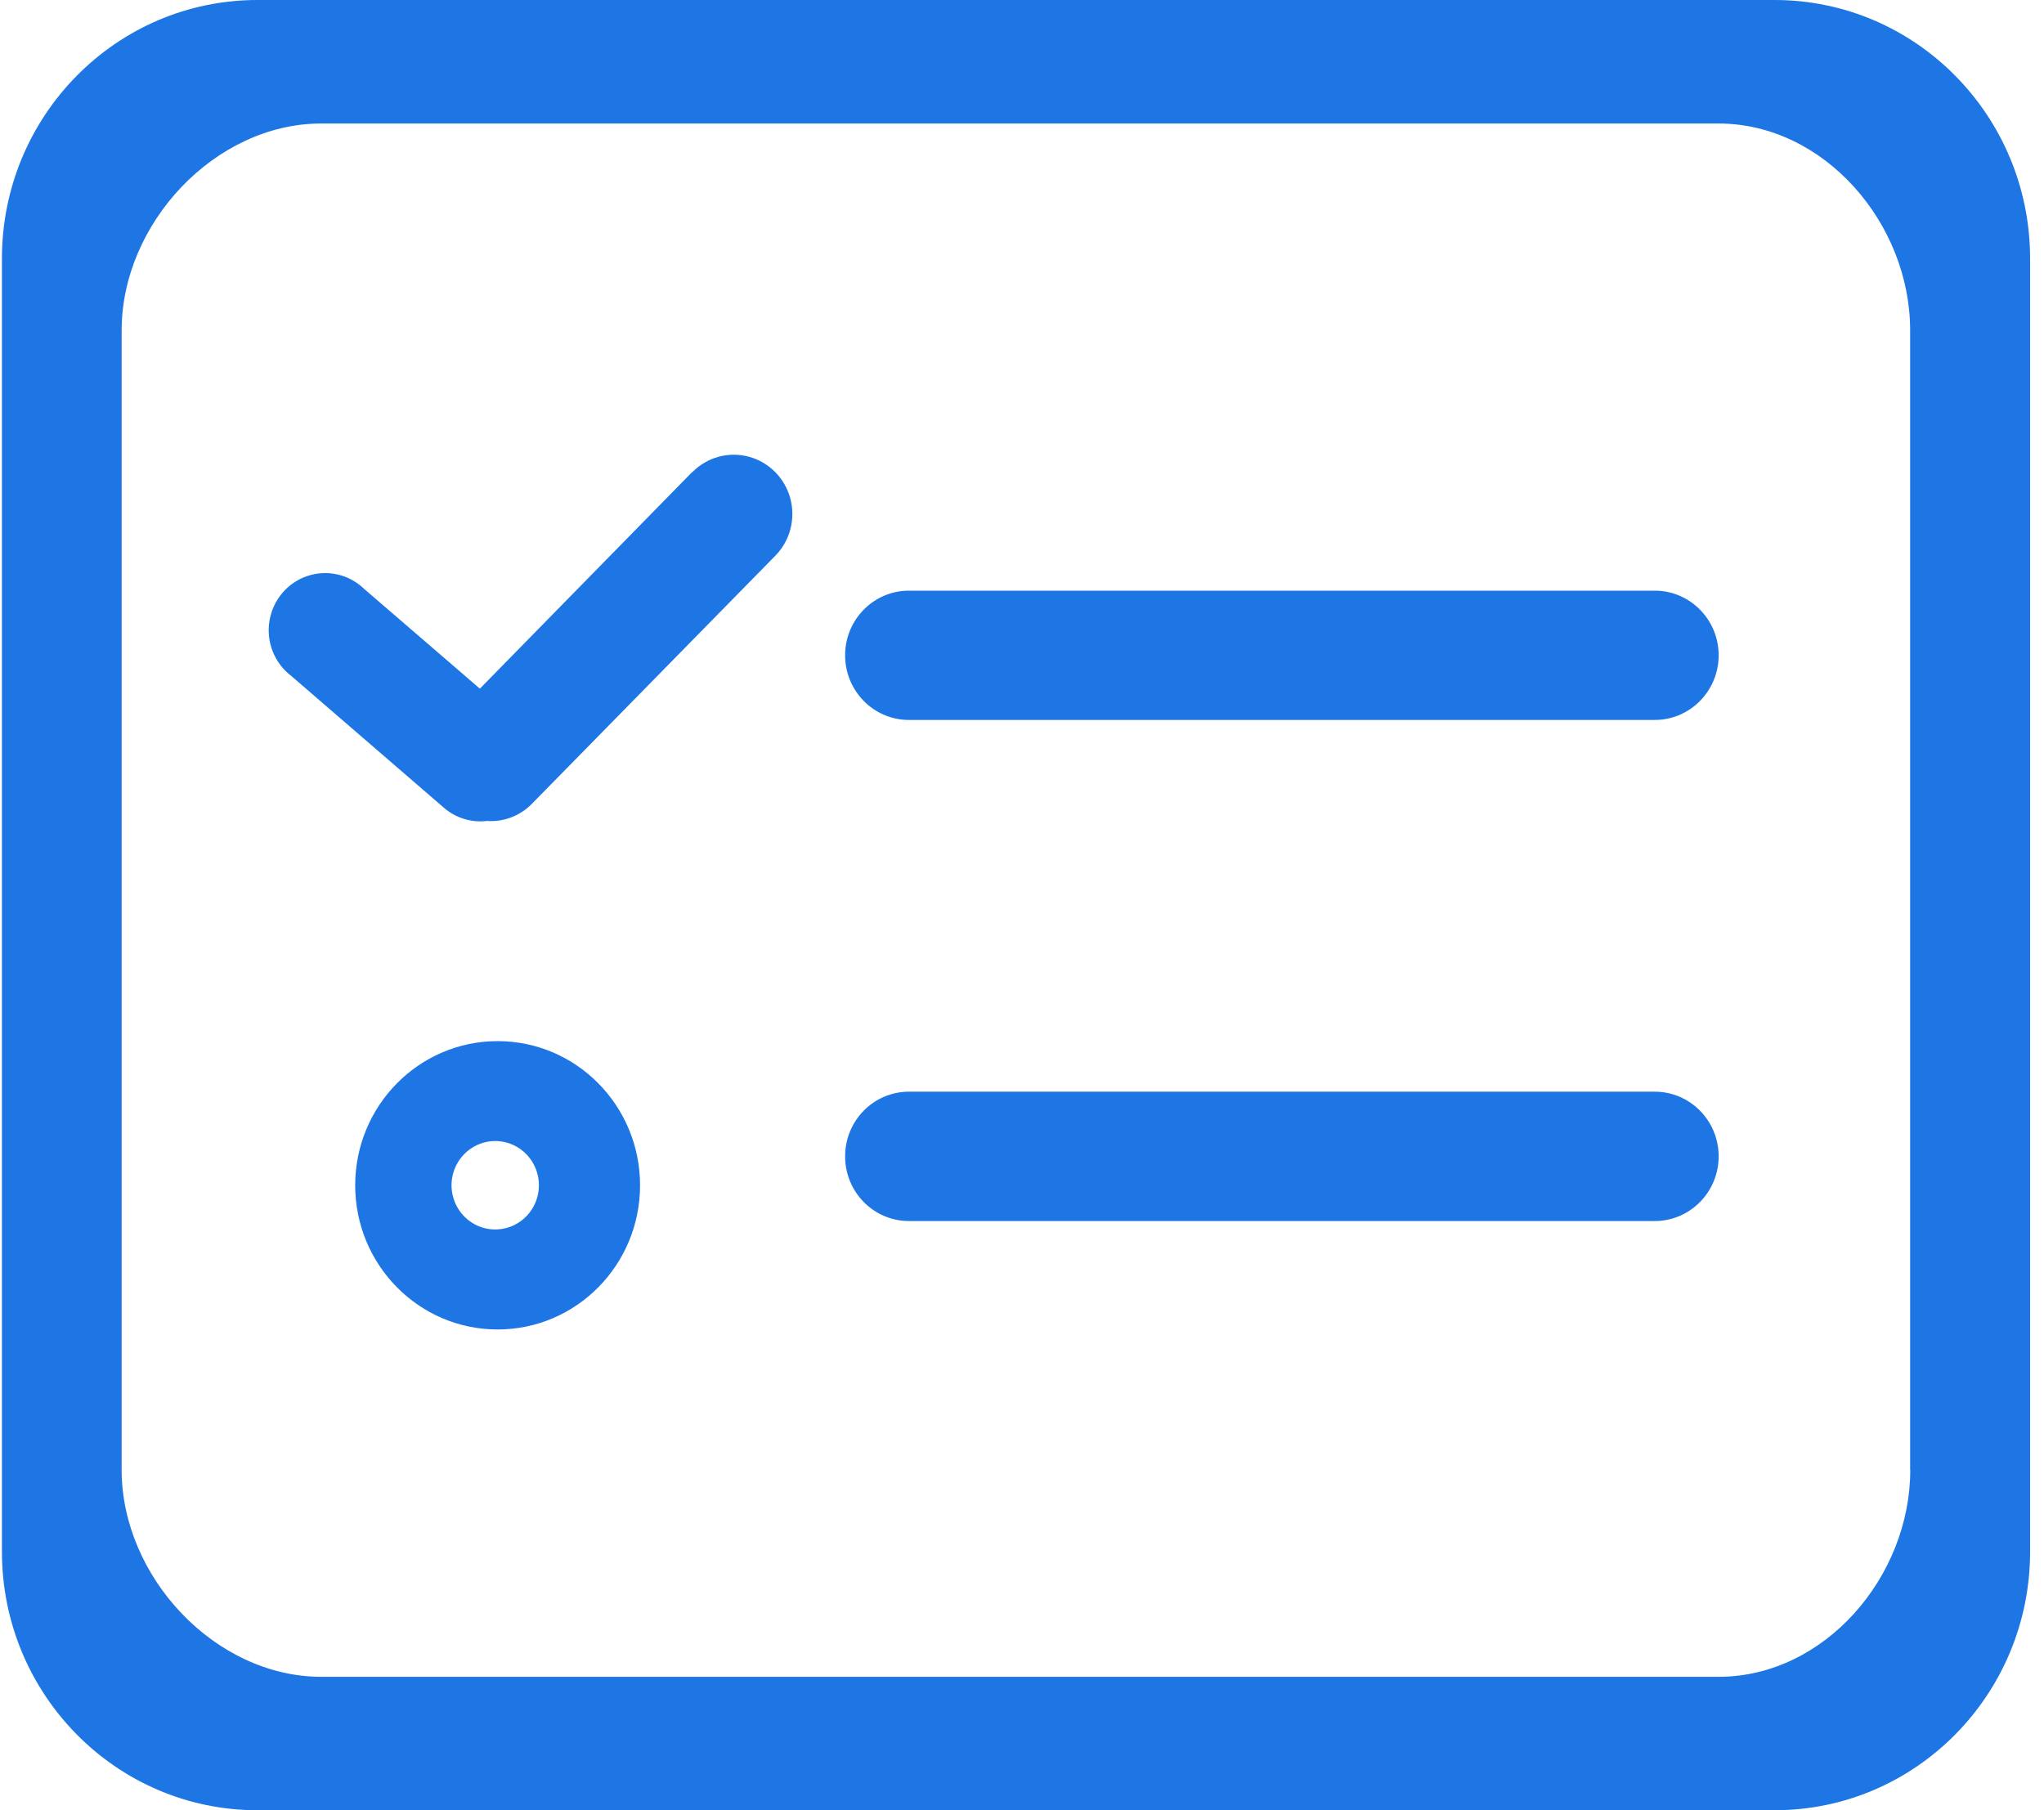
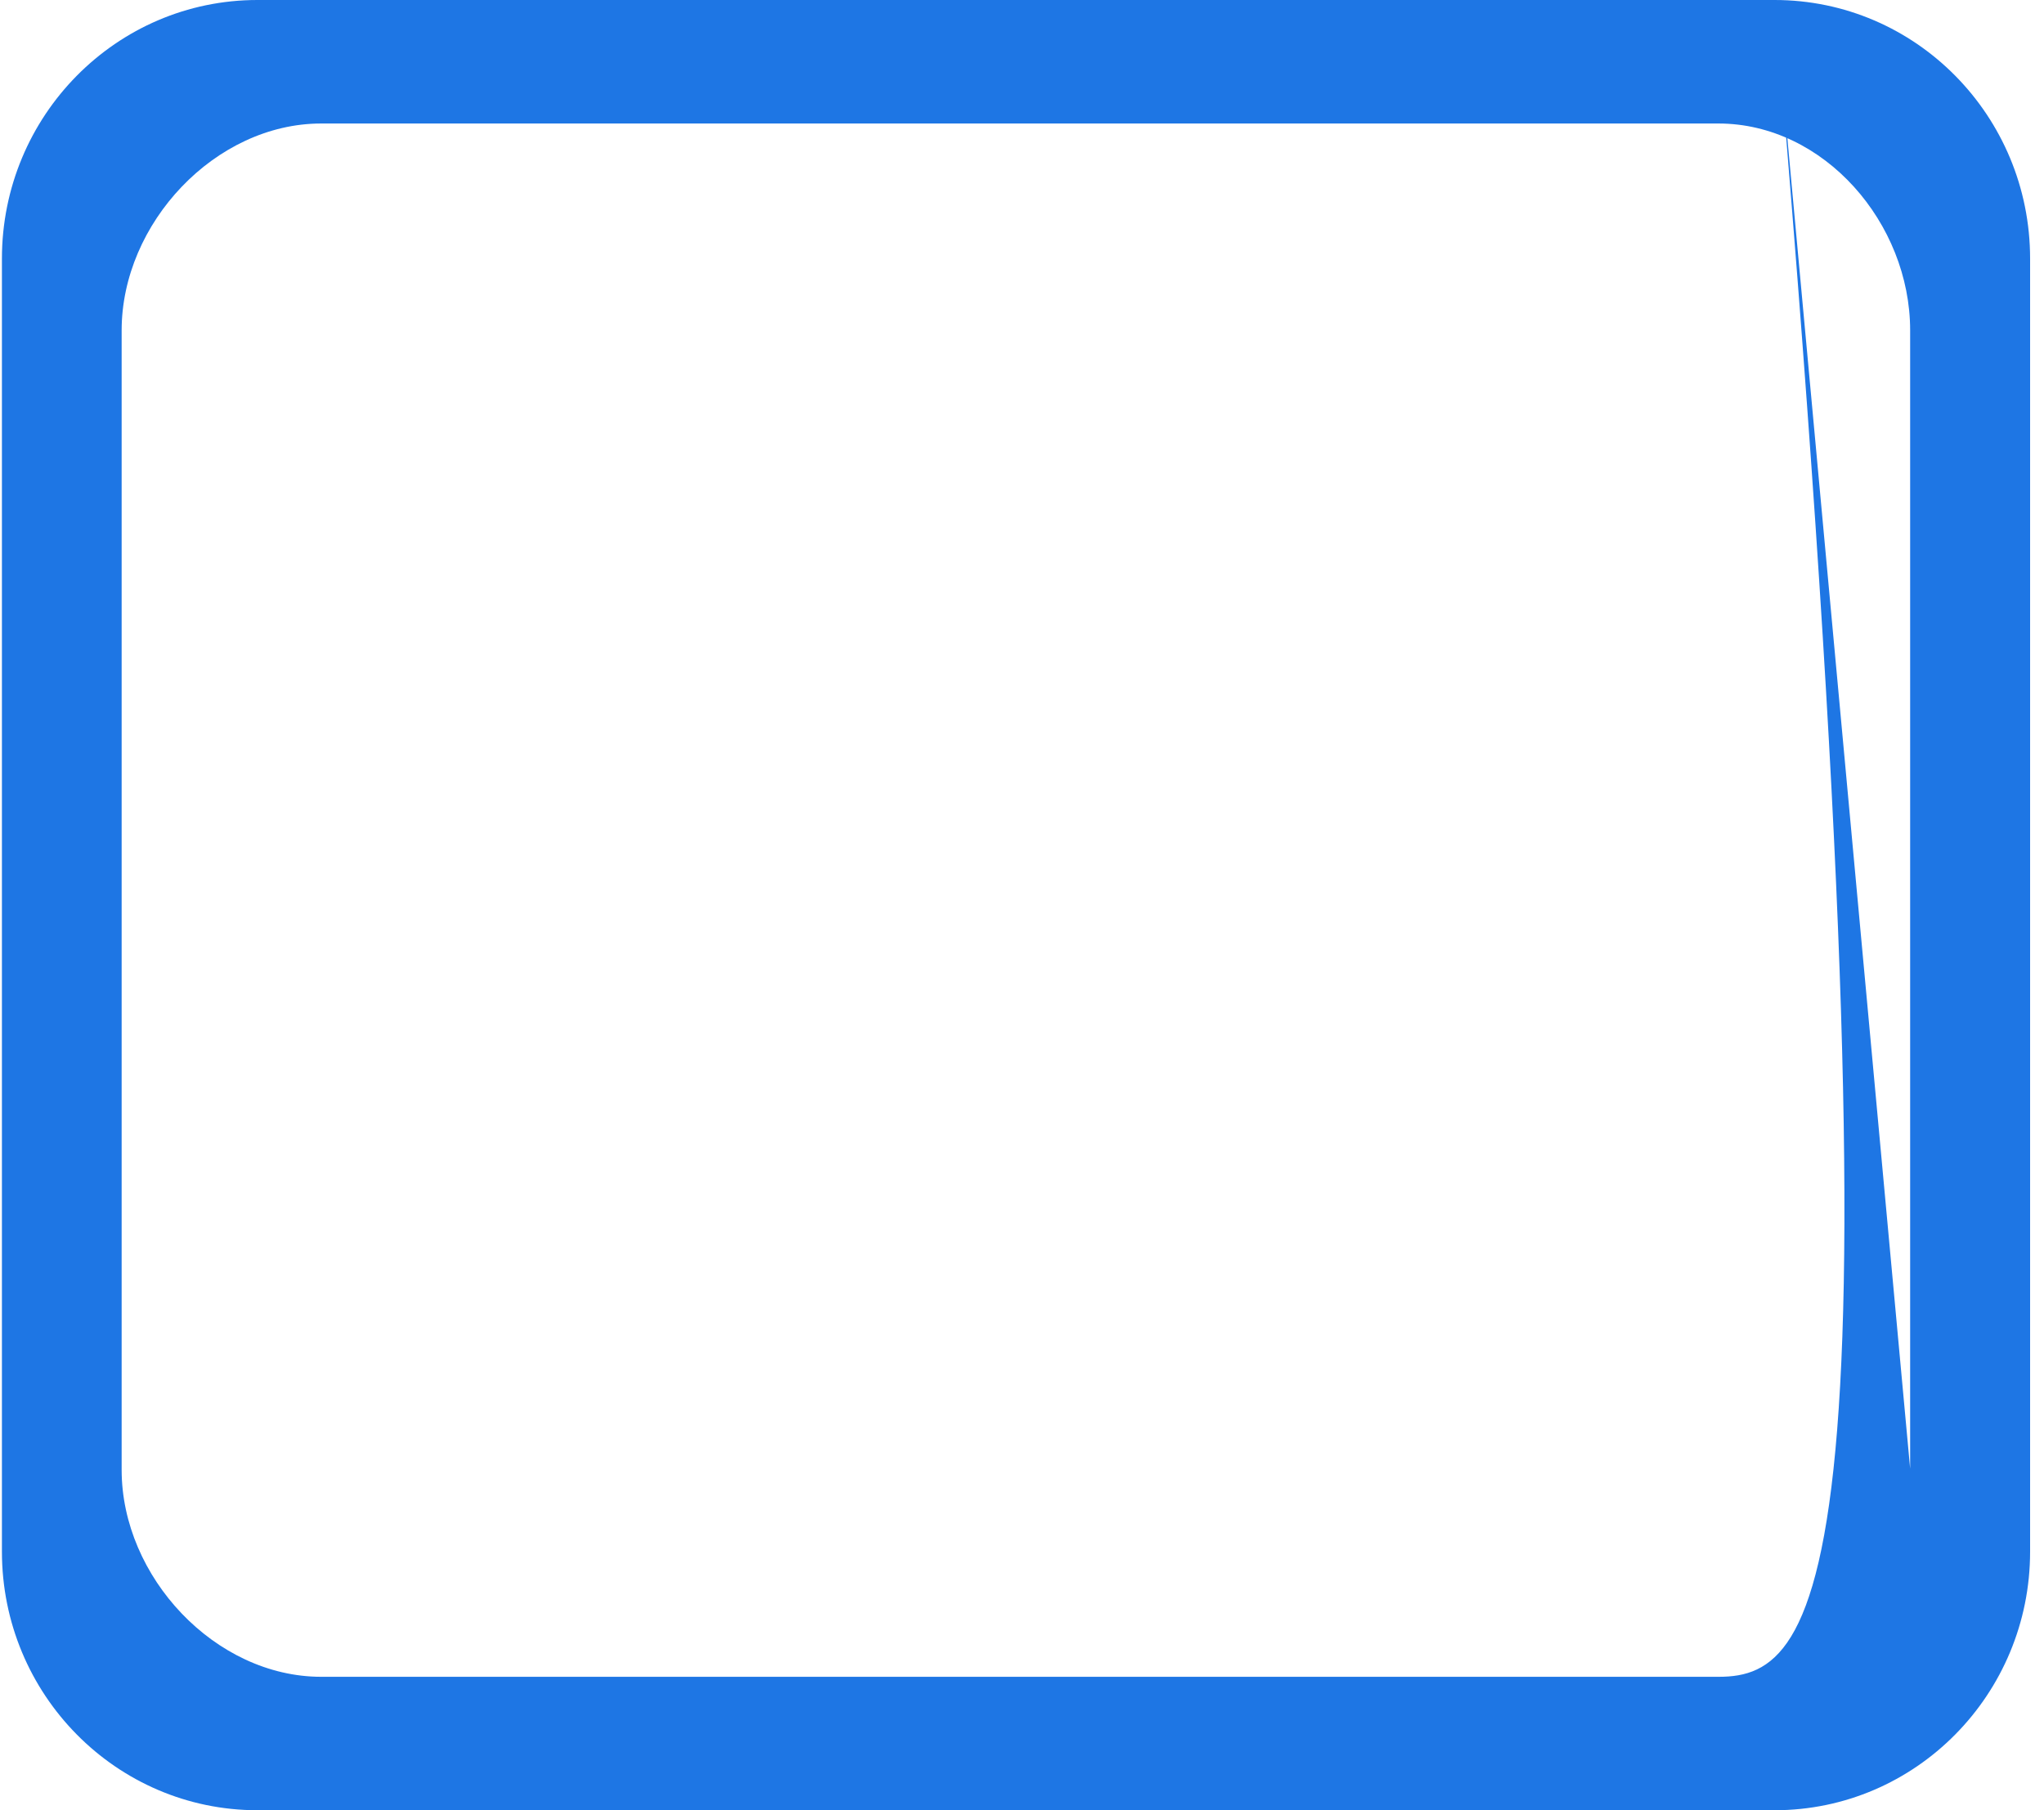
<svg xmlns="http://www.w3.org/2000/svg" width="35px" height="31px" viewBox="0 0 35 31" version="1.1">
  <title>我的任务</title>
  <g id="页面-1" stroke="none" stroke-width="1" fill="none" fill-rule="evenodd">
    <g id="OA办公系统" transform="translate(-1431, -786)" fill="#1E76E4" fill-rule="nonzero">
      <g id="我的任务" transform="translate(1431, 786)">
-         <path d="M30.387,0 L4.408,0 C1.992,0 0.033,1.983 0.033,4.429 L0.033,26.571 C0.033,29.017 1.992,31 4.408,31 L30.387,31 C32.803,31 34.762,29.017 34.762,26.571 L34.762,4.429 C34.762,1.983 32.803,0 30.387,0 Z M32.71,25.172 C32.71,27.005 31.24,28.715 29.429,28.715 L5.5,28.715 C3.686,28.715 2.083,27.005 2.083,25.172 L2.083,5.657 C2.083,3.824 3.686,2.115 5.5,2.115 L29.424,2.115 C31.236,2.115 32.708,3.824 32.708,5.657 L32.708,25.172 L32.71,25.172 Z" id="形状" />
-         <path d="M28.335,10.115 L15.564,10.115 C14.96,10.115 14.471,10.611 14.471,11.222 C14.471,11.833 14.96,12.329 15.564,12.329 L28.335,12.329 C28.939,12.329 29.429,11.833 29.429,11.222 C29.429,10.611 28.939,10.115 28.335,10.115 Z M28.335,18.695 L15.564,18.695 C14.96,18.695 14.471,19.191 14.471,19.802 C14.471,20.414 14.96,20.91 15.564,20.91 L28.335,20.91 C28.939,20.91 29.429,20.414 29.429,19.802 C29.429,19.191 28.939,18.695 28.335,18.695 Z M11.854,8.082 L8.217,11.793 L6.239,10.088 C5.98,9.836 5.605,9.749 5.263,9.864 C4.922,9.978 4.672,10.275 4.614,10.634 C4.555,10.993 4.699,11.355 4.986,11.574 L7.606,13.837 C7.809,14.01 8.073,14.09 8.337,14.059 C8.621,14.079 8.9,13.974 9.102,13.771 L13.276,9.517 C13.529,9.26 13.626,8.886 13.533,8.536 C13.439,8.186 13.168,7.914 12.822,7.821 C12.476,7.728 12.107,7.829 11.854,8.087 L11.854,8.082 Z M8.521,17.829 C7.174,17.829 6.082,18.935 6.082,20.298 C6.082,21.662 7.174,22.767 8.521,22.767 C9.868,22.767 10.96,21.662 10.96,20.298 C10.96,18.935 9.868,17.829 8.521,17.829 Z M8.521,21.053 C8.244,21.069 7.982,20.928 7.839,20.688 C7.696,20.447 7.696,20.147 7.839,19.907 C7.982,19.667 8.244,19.526 8.521,19.541 C8.917,19.563 9.228,19.895 9.228,20.297 C9.228,20.7 8.917,21.032 8.521,21.053 L8.521,21.053 Z" id="形状" />
+         <path d="M30.387,0 L4.408,0 C1.992,0 0.033,1.983 0.033,4.429 L0.033,26.571 C0.033,29.017 1.992,31 4.408,31 L30.387,31 C32.803,31 34.762,29.017 34.762,26.571 L34.762,4.429 C34.762,1.983 32.803,0 30.387,0 Z C32.71,27.005 31.24,28.715 29.429,28.715 L5.5,28.715 C3.686,28.715 2.083,27.005 2.083,25.172 L2.083,5.657 C2.083,3.824 3.686,2.115 5.5,2.115 L29.424,2.115 C31.236,2.115 32.708,3.824 32.708,5.657 L32.708,25.172 L32.71,25.172 Z" id="形状" />
      </g>
    </g>
  </g>
</svg>